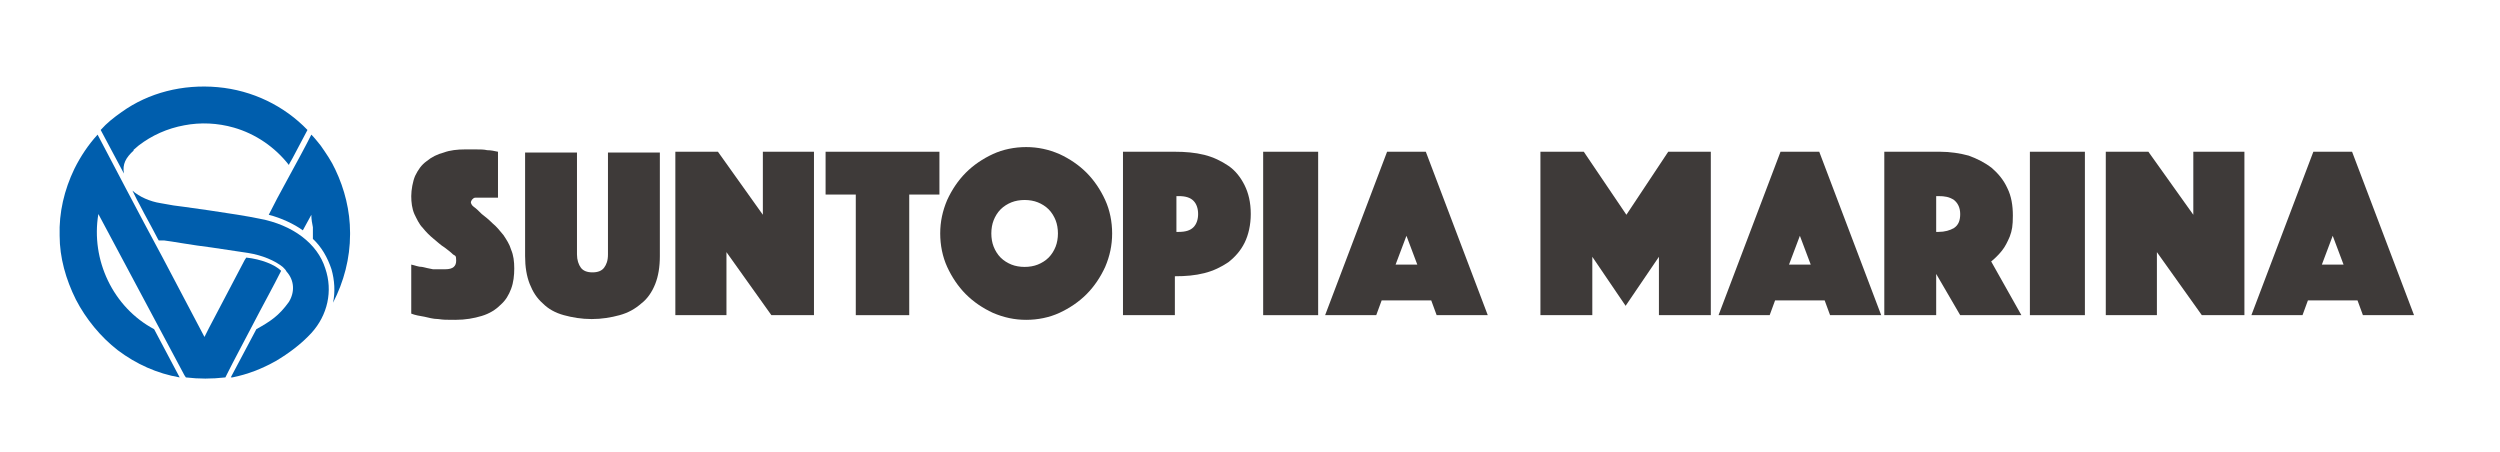
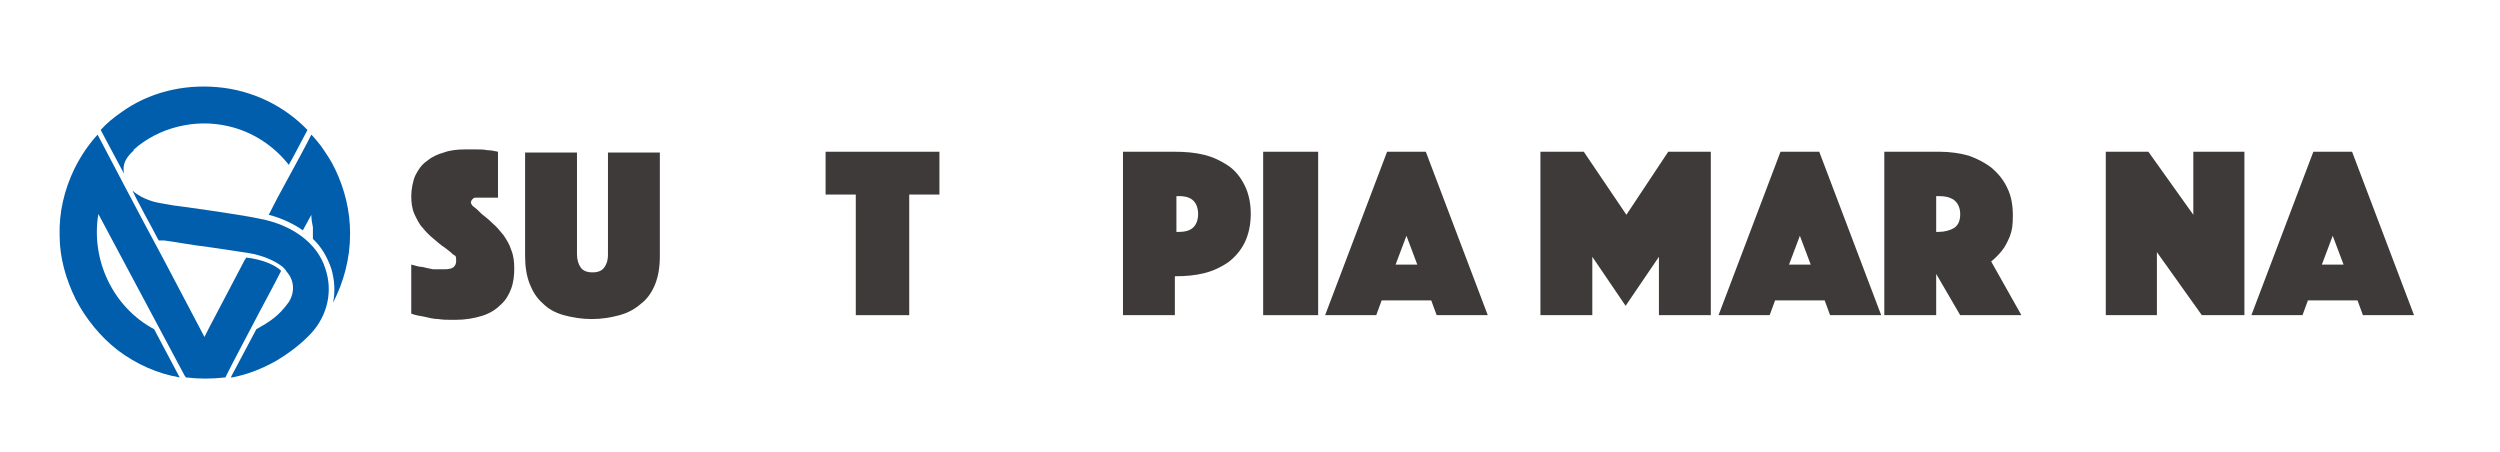
<svg xmlns="http://www.w3.org/2000/svg" width="188" height="34" viewBox="0 0 188 34" fill="none">
  <path d="M10.017 11.294C10.134 11.177 10.309 11.06 10.425 10.943C11.415 10.182 12.58 9.656 13.861 9.422C15.084 9.188 16.366 9.246 17.589 9.597C19.219 10.066 20.675 11.06 21.724 12.406C21.724 12.348 21.957 11.997 22.131 11.646C22.656 10.651 23.063 9.89 23.122 9.773C21.374 7.959 18.986 6.788 16.366 6.554C13.745 6.32 11.182 6.964 9.144 8.427C8.561 8.837 8.037 9.246 7.571 9.773L9.319 13.05C9.202 12.348 9.435 11.88 10.076 11.294H10.017Z" fill="#005EAD" />
  <path d="M26.325 17.497C26.325 15.859 25.918 14.22 25.219 12.757C24.927 12.114 24.52 11.528 24.112 10.943C23.879 10.651 23.646 10.358 23.413 10.124C23.006 10.943 22.307 12.231 21.666 13.401C21.084 14.454 20.559 15.449 20.21 16.152C21.142 16.386 22.132 16.854 22.773 17.322L23.413 16.152C23.413 16.503 23.471 16.795 23.53 17.088C23.53 17.381 23.53 17.673 23.53 17.966C24.17 18.551 24.636 19.37 24.927 20.248C25.16 21.067 25.219 21.945 25.044 22.764C25.859 21.184 26.325 19.429 26.325 17.615V17.497Z" fill="#005EAD" />
  <path d="M24.462 20.189C23.879 18.317 22.016 16.912 19.511 16.444C17.881 16.093 13.105 15.449 13.047 15.449L12.057 15.274C11.3 15.157 10.484 14.806 9.96 14.337L10.309 15.04C10.368 15.157 10.601 15.566 10.834 16.035C11.765 17.732 11.882 18.024 11.94 18.083H12.057C12.173 18.083 12.29 18.083 12.348 18.083C12.872 18.141 14.444 18.434 15.9 18.609L18.638 19.019C19.744 19.195 20.676 19.604 21.259 20.072C21.259 20.072 21.317 20.131 21.375 20.189C21.433 20.248 21.492 20.306 21.55 20.424C22.132 21.067 22.19 21.945 21.724 22.706C20.967 23.759 20.327 24.169 19.278 24.754L17.415 28.265L17.357 28.382C17.357 28.382 17.415 28.382 17.473 28.382C18.638 28.148 19.686 27.738 20.734 27.153C21.724 26.568 22.656 25.866 23.413 25.047C24.637 23.701 25.044 21.887 24.462 20.189Z" fill="#005EAD" />
  <path d="M18.404 19.546L16.191 23.759C15.9 24.286 15.492 25.105 15.376 25.339L12.231 19.37C10.367 15.918 8.387 12.114 7.339 10.124C6.64 10.885 6.057 11.763 5.592 12.699C4.834 14.279 4.427 15.976 4.485 17.732C4.485 19.37 4.951 21.009 5.708 22.53C6.465 23.993 7.572 25.339 8.853 26.334C10.251 27.387 11.823 28.09 13.512 28.382L11.59 24.754C8.504 23.115 6.815 19.546 7.397 16.093L13.862 28.207L13.978 28.382C14.968 28.499 15.9 28.499 16.948 28.382L17.065 28.148C17.589 27.095 18.288 25.807 18.987 24.461C19.744 22.998 20.559 21.535 21.142 20.365C20.676 19.897 19.628 19.487 18.521 19.37L18.404 19.546Z" fill="#005EAD" />
  <path d="M30.926 19.897C31.217 19.955 31.45 20.072 31.741 20.072C31.974 20.131 32.265 20.189 32.556 20.248C32.848 20.248 33.197 20.248 33.488 20.248C34.071 20.248 34.304 20.014 34.304 19.604C34.304 19.195 34.245 19.253 34.071 19.136C33.896 18.96 33.663 18.785 33.43 18.609C33.139 18.434 32.906 18.2 32.615 17.966C32.324 17.732 32.032 17.439 31.799 17.146C31.508 16.854 31.334 16.444 31.159 16.093C30.984 15.683 30.926 15.215 30.926 14.747C30.926 14.279 31.042 13.635 31.217 13.226C31.45 12.757 31.683 12.406 32.091 12.114C32.44 11.821 32.906 11.587 33.372 11.47C33.838 11.294 34.42 11.236 34.944 11.236C35.468 11.236 35.527 11.236 35.818 11.236C36.109 11.236 36.4 11.236 36.633 11.294C36.925 11.294 37.157 11.353 37.449 11.411V14.864C37.332 14.864 37.216 14.864 37.099 14.864C36.983 14.864 36.866 14.864 36.75 14.864C36.633 14.864 36.517 14.864 36.342 14.864C36.167 14.864 36.167 14.864 36.051 14.864C35.934 14.864 35.818 14.864 35.76 14.864C35.643 14.864 35.585 14.923 35.527 14.981C35.468 15.04 35.41 15.157 35.41 15.215C35.41 15.274 35.468 15.449 35.643 15.566C35.818 15.683 35.993 15.859 36.226 16.093C36.459 16.268 36.75 16.503 37.041 16.795C37.332 17.029 37.565 17.322 37.856 17.673C38.089 18.024 38.322 18.375 38.439 18.785C38.614 19.195 38.672 19.663 38.672 20.189C38.672 20.716 38.614 21.243 38.439 21.711C38.264 22.179 38.031 22.589 37.623 22.94C37.274 23.291 36.808 23.584 36.226 23.759C35.643 23.935 35.003 24.052 34.245 24.052C33.488 24.052 33.372 24.052 32.964 23.993C32.556 23.993 32.207 23.876 31.916 23.818C31.566 23.759 31.217 23.701 30.926 23.584V19.897Z" fill="#3E3A39" />
  <path d="M44.496 23.993C43.739 23.993 43.04 23.876 42.399 23.7C41.759 23.525 41.234 23.232 40.827 22.823C40.361 22.413 40.07 21.945 39.837 21.36C39.604 20.774 39.487 20.072 39.487 19.253V11.47H43.389V19.136C43.389 19.546 43.506 19.897 43.681 20.131C43.855 20.365 44.147 20.482 44.554 20.482C44.962 20.482 45.253 20.365 45.428 20.131C45.602 19.897 45.719 19.604 45.719 19.136V11.47H49.621V19.253C49.621 20.072 49.505 20.774 49.272 21.36C49.039 21.945 48.689 22.471 48.223 22.823C47.757 23.232 47.233 23.525 46.593 23.7C45.952 23.876 45.253 23.993 44.496 23.993Z" fill="#3E3A39" />
-   <path d="M50.786 11.411H53.989L57.367 16.151V11.411H61.211V23.7H58.008L54.63 18.96V23.7H50.786V11.411Z" fill="#3E3A39" />
  <path d="M64.355 14.63H62.084V11.411H70.645V14.63H68.374V23.7H64.355V14.63Z" fill="#3E3A39" />
-   <path d="M70.704 17.556C70.704 16.678 70.879 15.859 71.228 15.039C71.578 14.279 72.044 13.576 72.626 12.991C73.208 12.406 73.907 11.938 74.664 11.587C75.422 11.236 76.295 11.06 77.169 11.06C78.042 11.06 78.858 11.236 79.673 11.587C80.43 11.938 81.129 12.406 81.712 12.991C82.294 13.576 82.76 14.279 83.109 15.039C83.459 15.8 83.633 16.678 83.633 17.556C83.633 18.434 83.459 19.253 83.109 20.072C82.76 20.833 82.294 21.535 81.712 22.12C81.129 22.706 80.43 23.174 79.673 23.525C78.916 23.876 78.042 24.052 77.169 24.052C76.295 24.052 75.48 23.876 74.664 23.525C73.907 23.174 73.208 22.706 72.626 22.12C72.044 21.535 71.578 20.833 71.228 20.072C70.879 19.311 70.704 18.434 70.704 17.556ZM74.548 17.556C74.548 17.907 74.606 18.258 74.723 18.551C74.839 18.843 75.014 19.136 75.247 19.37C75.48 19.604 75.771 19.779 76.062 19.896C76.353 20.014 76.703 20.072 77.052 20.072C77.402 20.072 77.751 20.014 78.042 19.896C78.334 19.779 78.625 19.604 78.858 19.37C79.091 19.136 79.265 18.843 79.382 18.551C79.498 18.258 79.557 17.907 79.557 17.556C79.557 17.205 79.498 16.854 79.382 16.561C79.265 16.268 79.091 15.976 78.858 15.742C78.625 15.508 78.334 15.332 78.042 15.215C77.751 15.098 77.402 15.039 77.052 15.039C76.703 15.039 76.353 15.098 76.062 15.215C75.771 15.332 75.48 15.508 75.247 15.742C75.014 15.976 74.839 16.268 74.723 16.561C74.606 16.854 74.548 17.205 74.548 17.556Z" fill="#3E3A39" />
  <path d="M94.058 16.093C94.058 16.912 93.883 17.673 93.592 18.258C93.301 18.843 92.893 19.311 92.369 19.721C91.845 20.072 91.262 20.365 90.564 20.54C89.865 20.716 89.166 20.774 88.35 20.774V23.7H84.448V11.411H88.35C89.108 11.411 89.865 11.47 90.564 11.645C91.262 11.821 91.845 12.113 92.369 12.464C92.893 12.816 93.301 13.342 93.592 13.928C93.883 14.513 94.058 15.215 94.058 16.093ZM88.467 17.439H88.641C89.166 17.439 89.515 17.322 89.748 17.088C89.981 16.854 90.098 16.502 90.098 16.093C90.098 15.683 89.981 15.332 89.748 15.098C89.515 14.864 89.166 14.747 88.641 14.747H88.467V17.497V17.439Z" fill="#3E3A39" />
  <path d="M94.99 11.411H99.125V23.7H94.99V11.411Z" fill="#3E3A39" />
  <path d="M104.309 11.411H107.221L111.88 23.7H108.036L107.628 22.588H103.901L103.493 23.7H99.649L104.309 11.411ZM106.58 19.896L105.765 17.731L104.949 19.896H106.58Z" fill="#3E3A39" />
  <path d="M115.898 11.411H119.101L122.305 16.151L125.45 11.411H128.653V23.7H124.751V19.311L122.246 22.998L119.742 19.311V23.7H115.84V11.411H115.898Z" fill="#3E3A39" />
  <path d="M133.895 11.411H136.807L141.466 23.7H137.622L137.214 22.588H133.487L133.079 23.7H129.235L133.895 11.411ZM136.166 19.896L135.351 17.731L134.535 19.896H136.166Z" fill="#3E3A39" />
  <path d="M141.699 11.411H145.893C146.65 11.411 147.407 11.528 148.047 11.704C148.688 11.938 149.27 12.23 149.795 12.64C150.261 13.05 150.668 13.518 150.959 14.162C151.251 14.747 151.367 15.449 151.367 16.21C151.367 16.971 151.309 17.322 151.134 17.79C150.959 18.199 150.785 18.55 150.552 18.843C150.319 19.136 150.028 19.428 149.736 19.662L152.008 23.7H147.407L145.601 20.599V23.7H141.699V11.411ZM145.601 17.439H145.776C146.242 17.439 146.65 17.322 146.941 17.146C147.29 16.912 147.407 16.561 147.407 16.093C147.407 15.625 147.232 15.273 146.941 15.039C146.591 14.805 146.242 14.747 145.776 14.747H145.601V17.497V17.439Z" fill="#3E3A39" />
-   <path d="M152.648 11.411H156.784V23.7H152.648V11.411Z" fill="#3E3A39" />
  <path d="M158.355 11.411H161.559L164.937 16.151V11.411H168.78V23.7H165.577L162.199 18.96V23.7H158.355V11.411Z" fill="#3E3A39" />
  <path d="M173.964 11.411H176.876L181.535 23.7H177.691L177.284 22.588H173.556L173.149 23.7H169.305L173.964 11.411ZM176.235 19.896L175.42 17.731L174.605 19.896H176.235Z" fill="#3E3A39" />
</svg>